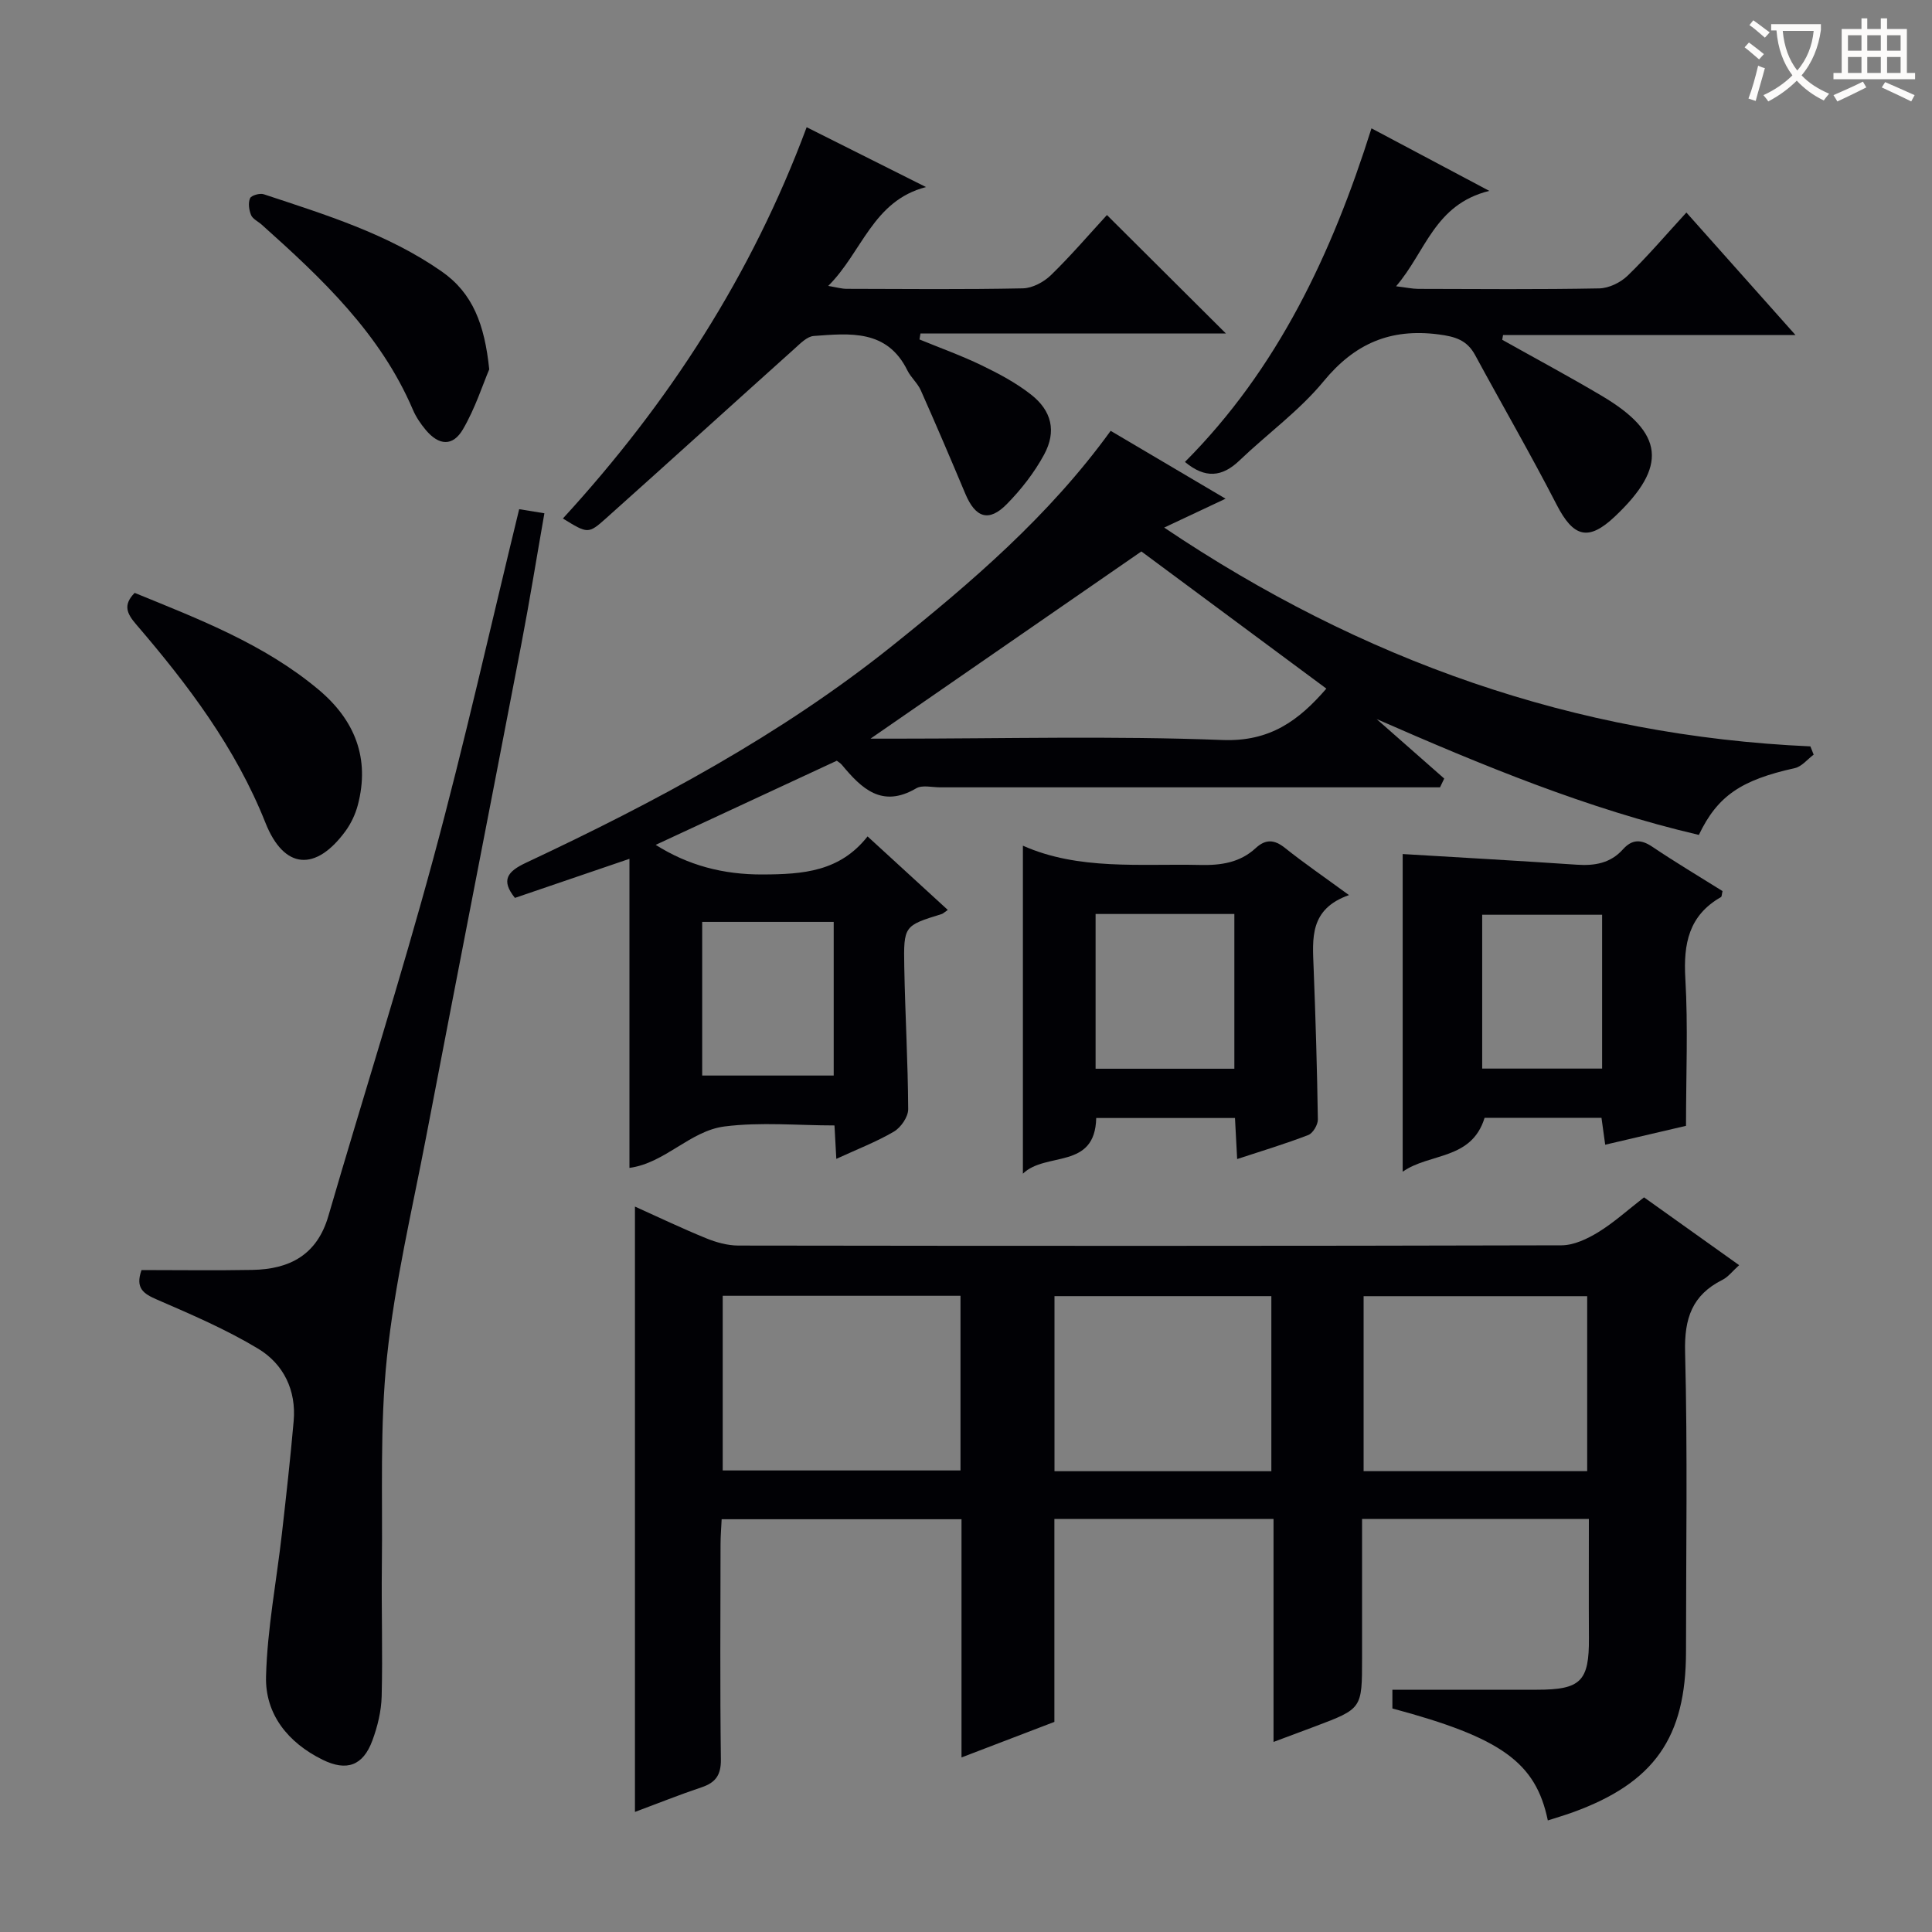
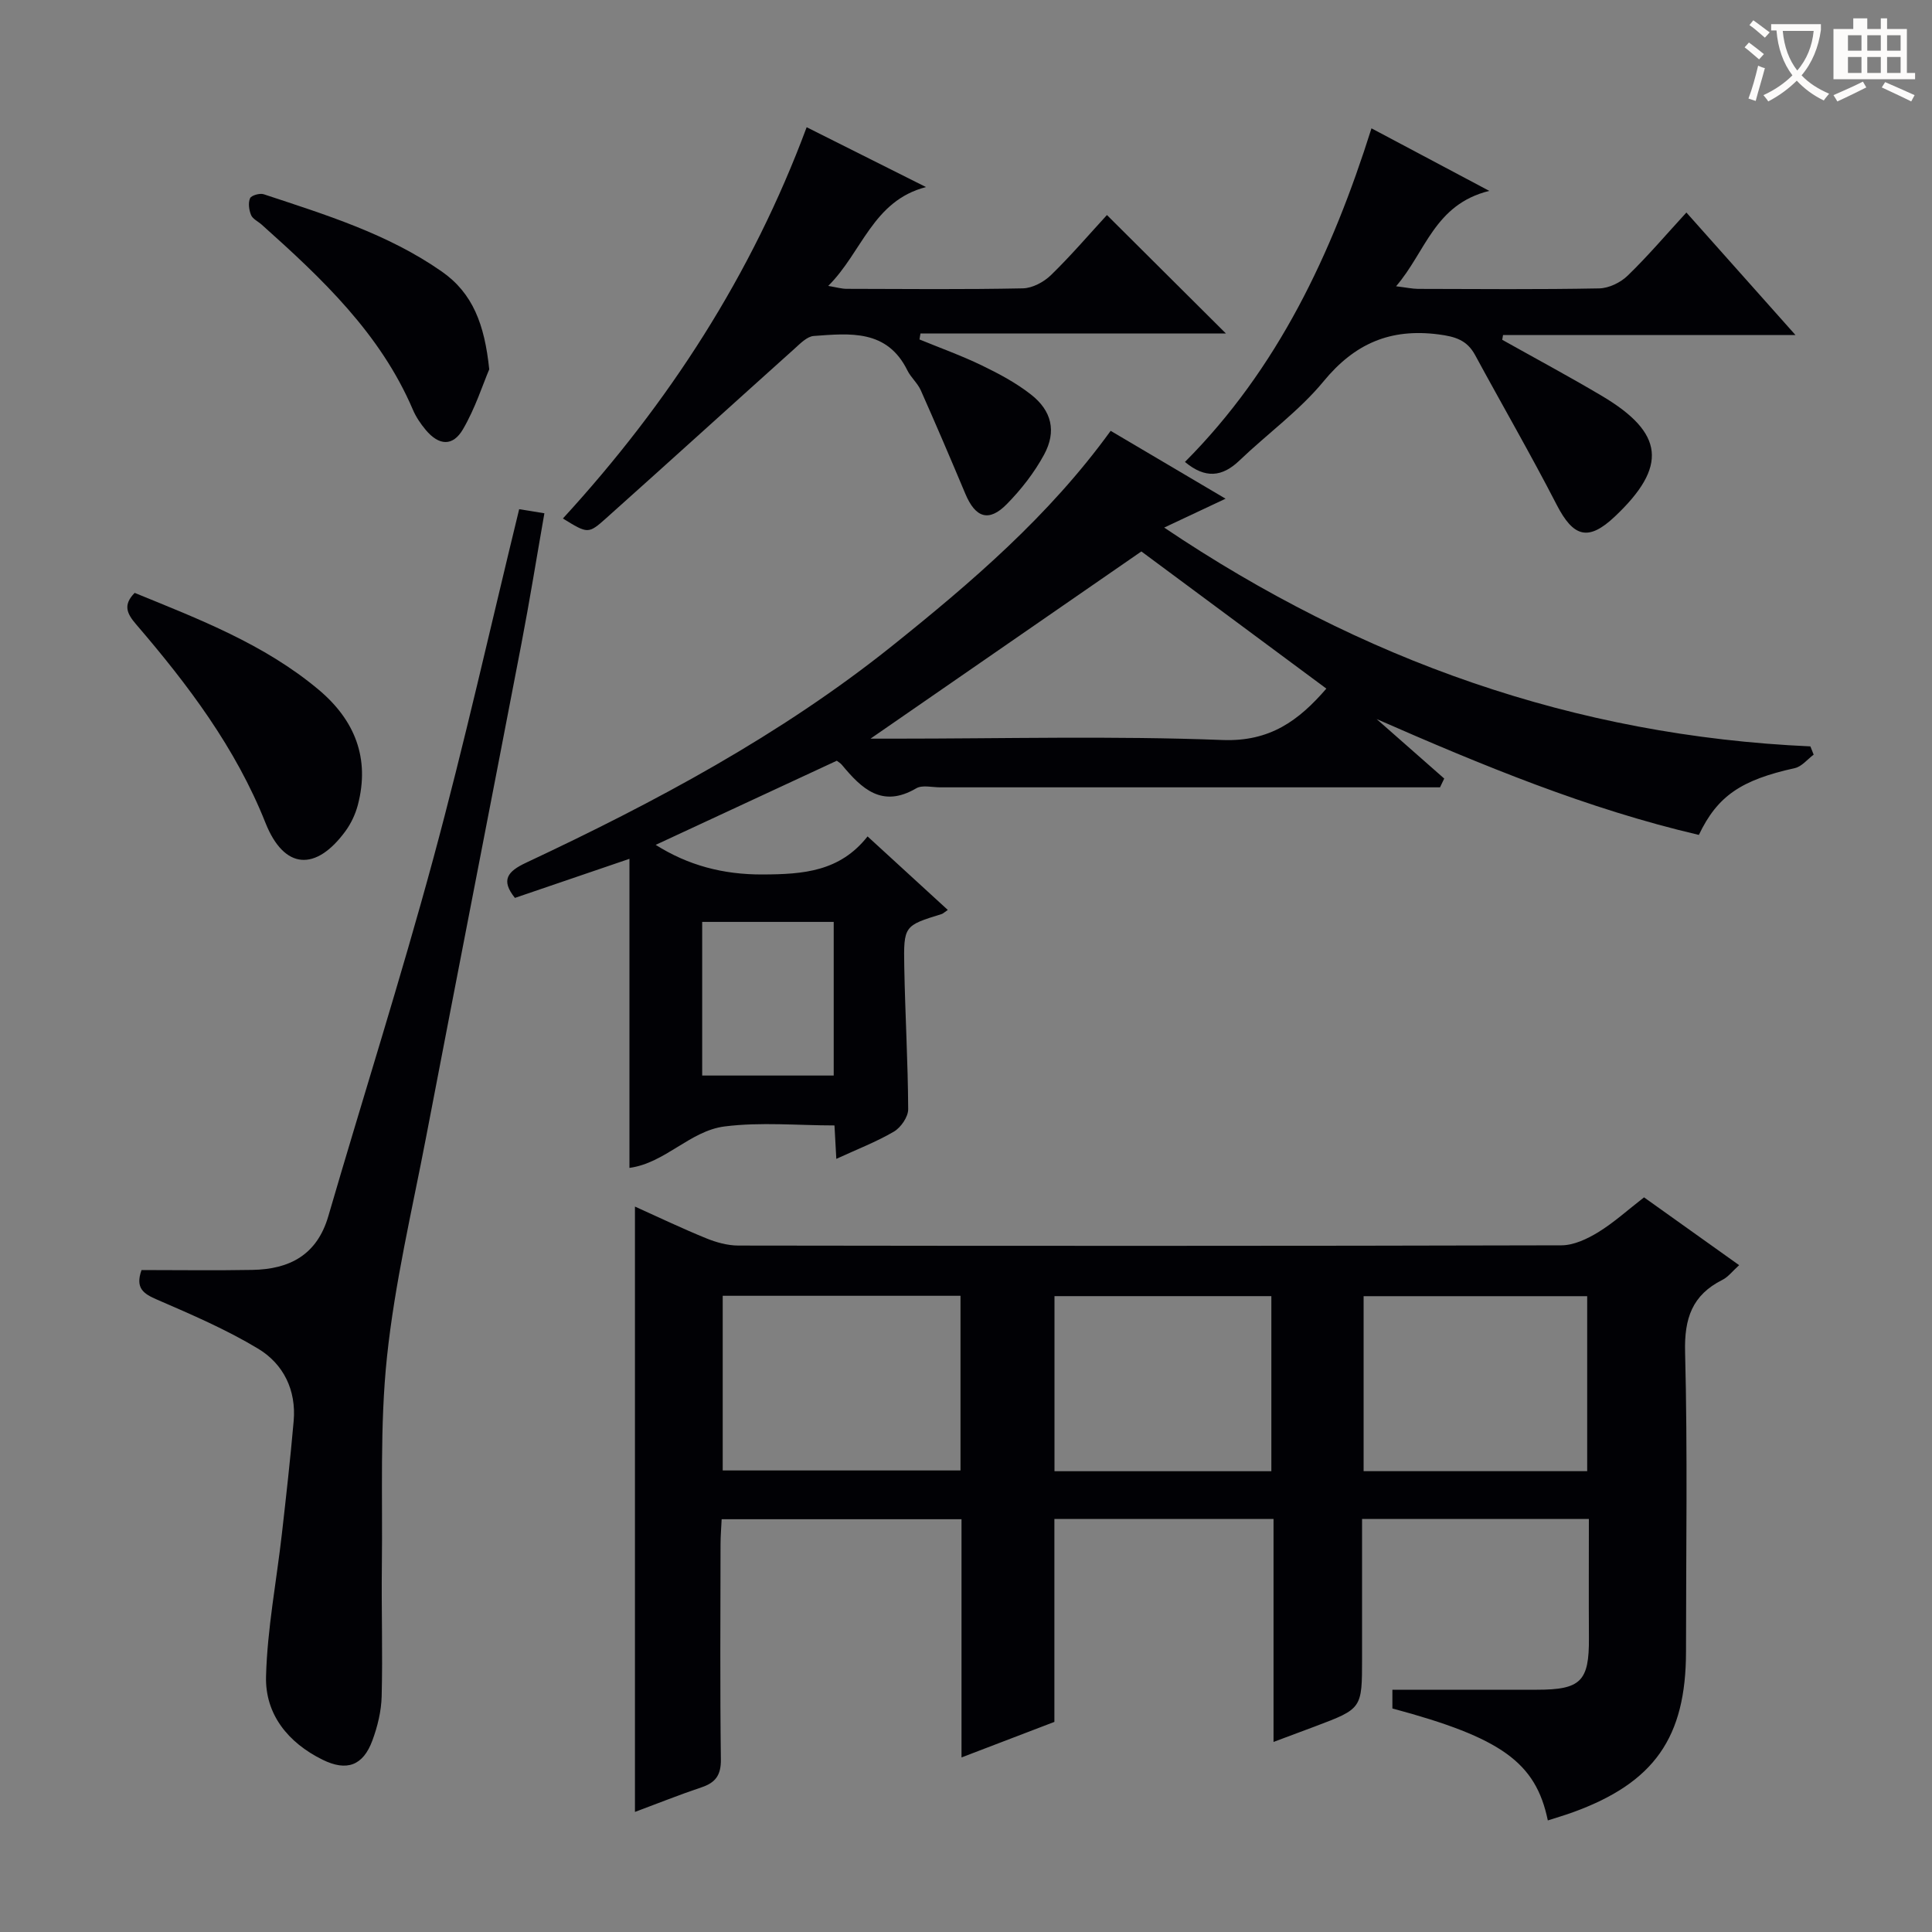
<svg xmlns="http://www.w3.org/2000/svg" enable-background="new 0 0 400 400" viewBox="0 0 400 400">
  <rect x="0" y="0" width="400" height="400" fill="#808080" stroke="none" />
  <g fill="#010105">
    <path d="m199.07 363.86c0-16.76 0-32.86 0-49.32-16.62 0-32.85 0-49.66 0-.08 1.73-.23 3.49-.23 5.25-.02 14.83-.12 29.66.07 44.49.04 3.25-1.11 4.8-4.02 5.77-4.54 1.52-8.98 3.31-13.77 5.09 0-41.8 0-83.28 0-125.33 4.89 2.2 9.76 4.53 14.74 6.56 2.08.85 4.42 1.5 6.65 1.51 56.82.08 113.63.1 170.45-.05 2.55-.01 5.33-1.33 7.59-2.71 3.24-1.99 6.1-4.59 9.49-7.22 6.4 4.57 12.83 9.15 19.69 14.04-1.37 1.23-2.27 2.45-3.48 3.05-6.25 3.14-7.89 7.97-7.71 14.93.53 20.65.19 41.32.19 61.98 0 17.85-6.58 27.21-23.46 33.33-1.69.61-3.42 1.11-5.15 1.67-2.49-12.01-9.61-17.13-32.18-23.18 0-1.5 0-3.07 0-3.88h29.94c9.08 0 10.81-1.76 10.75-10.72-.05-8.12-.01-16.24-.01-24.64-15.8 0-31.04 0-46.96 0v28.9c0 10.38 0 10.38-9.69 14.04-2.6.98-5.21 1.95-8.64 3.23 0-15.79 0-30.84 0-46.17-15.41 0-30.16 0-45.37 0v42.02c-6.44 2.46-12.55 4.8-19.23 7.36zm-.21-95.58c-16.72 0-32.94 0-49.23 0v36.16h49.23c0-12.18 0-23.96 0-36.16zm129.75 36.31c0-12.46 0-24.34 0-36.23-15.67 0-31.02 0-46.29 0v36.23zm-65.39-36.24c-15.18 0-30.06 0-44.9 0v36.25h44.9c0-12.07 0-23.96 0-36.25z" />
    <path d="m229.95 89.2c7.87 4.65 15.53 9.17 23.79 14.05-4.56 2.15-8.37 3.94-12.71 5.98 40.86 27.49 85 43.13 133.79 45.3.23.57.45 1.14.68 1.71-1.29.96-2.46 2.47-3.9 2.79-11.06 2.45-15.99 5.7-19.87 13.83-23.05-5.38-44.84-14.4-66.72-23.99 4.67 4.11 9.33 8.21 14 12.32-.29.61-.58 1.21-.87 1.82-1.68 0-3.36 0-5.05 0-32.82 0-65.64 0-98.46 0-1.66 0-3.68-.53-4.93.2-7.08 4.16-11.31.07-15.39-4.85-.31-.37-.77-.63-1.06-.86-12.51 5.81-24.95 11.59-37.5 17.42 6.67 4.21 13.91 6.18 22.23 6.13 8.29-.04 15.89-.58 21.64-7.88 5.88 5.38 11.2 10.26 16.61 15.22-.73.5-.97.76-1.26.85-7.78 2.41-7.91 2.41-7.75 10.98.18 9.81.76 19.62.81 29.43.01 1.58-1.51 3.79-2.96 4.64-3.65 2.14-7.65 3.67-11.92 5.64-.14-2.61-.25-4.42-.38-6.92-7.6 0-15.28-.74-22.76.21-7.15.91-12.29 7.58-19.69 8.58 0-21.07 0-42.13 0-63.99-7.86 2.68-15.73 5.37-23.71 8.09-2.96-3.67-1.56-5.47 2.3-7.28 26.69-12.53 52.66-26.38 75.79-44.89 16.48-13.2 32.52-26.94 45.25-44.53zm6.36 24.97c-18.91 13.07-37.38 25.83-56.08 38.76h4.95c22.64 0 45.3-.6 67.91.28 9.84.38 15.79-4.02 21.52-10.64-12.98-9.62-25.91-19.21-38.3-28.4zm-63.7 108.51c0-10.99 0-21.37 0-31.81-9.32 0-18.31 0-27.23 0v31.81z" />
    <path d="m29.3 262.95c7.77 0 15.37.11 22.97-.03 7.69-.14 13.37-3.1 15.71-11.14 7.19-24.68 15-49.19 21.72-73.99 6.46-23.85 11.84-47.99 17.79-72.37 1.49.24 3.04.5 5.22.85-1.6 9.11-3.04 18.07-4.75 26.98-6.54 34.06-13.21 68.1-19.74 102.17-2.9 15.14-6.49 30.23-8.1 45.52-1.51 14.31-.88 28.85-1.06 43.29-.11 8.99.19 17.99-.04 26.97-.08 3.08-.85 6.26-1.93 9.17-1.92 5.19-5.3 6.43-10.31 3.96-7.12-3.51-11.91-9.39-11.7-17.24.26-9.89 2.17-19.73 3.29-29.6.88-7.75 1.75-15.51 2.43-23.28.56-6.38-2.1-11.79-7.31-14.95-6.61-3.99-13.8-7.08-20.91-10.16-2.87-1.23-4.62-2.37-3.28-6.15z" />
    <path d="m116.54 107.35c21.94-23.93 39.09-50.42 50.47-81.01 8.64 4.33 16.68 8.36 24.71 12.39-11.03 2.84-13.21 13.49-20.25 20.47 1.77.29 2.8.6 3.83.6 12.16.03 24.32.15 36.47-.1 1.99-.04 4.35-1.31 5.83-2.75 4.14-4.03 7.91-8.44 11.58-12.43 8.23 8.19 16.23 16.16 24.64 24.53-21.09 0-42.17 0-63.25 0-.07.41-.13.82-.2 1.23 4.3 1.77 8.69 3.34 12.87 5.36 3.56 1.72 7.13 3.62 10.22 6.05 4.3 3.36 5.31 7.63 2.71 12.43-2.02 3.73-4.74 7.22-7.72 10.25-3.71 3.78-6.49 2.85-8.58-2.12-3.01-7.17-6.07-14.33-9.23-21.44-.66-1.49-2.05-2.65-2.78-4.13-4.21-8.54-11.93-7.66-19.38-7.12-1.39.1-2.8 1.57-3.99 2.64-13 11.66-25.93 23.41-38.95 35.05-3.76 3.37-3.85 3.26-9 .1z" />
    <path d="m308.34 39.52c-11.38 2.81-13.13 12.59-19.3 19.75 2.15.26 3.36.53 4.58.54 12.49.03 24.99.14 37.48-.1 2.01-.04 4.42-1.21 5.89-2.64 4.15-4.01 7.9-8.43 12.16-13.07 7.49 8.41 14.61 16.41 22.58 25.36-20.93 0-40.73 0-60.54 0-.06.33-.11.66-.17.99 6.88 3.86 13.84 7.59 20.62 11.61 12.96 7.69 13.65 14.63 2.71 24.97-5.49 5.19-8.58 4.33-12.06-2.43-5.38-10.45-11.28-20.64-16.88-30.98-1.69-3.12-4.12-3.84-7.61-4.29-9.97-1.28-17.33 1.9-23.76 9.71-5.03 6.11-11.66 10.88-17.42 16.4-3.59 3.44-7.1 3.79-11.29.3 19.18-19.25 30.41-43.04 38.62-69.07 7.93 4.22 15.48 8.22 24.39 12.95z" />
-     <path d="m349.07 233.09c-5.13 1.2-10.79 2.52-16.73 3.91-.26-1.9-.5-3.62-.77-5.57-8.24 0-16.33 0-24.2 0-2.71 8.8-11.34 7.22-16.96 11.16 0-22.85 0-44.93 0-65.77 11.83.71 23.96 1.39 36.09 2.21 3.68.25 6.94-.32 9.49-3.16 1.87-2.09 3.7-2.17 6.07-.58 4.8 3.23 9.77 6.19 14.57 9.2-.16.66-.14 1.13-.32 1.24-6.66 3.8-7.8 9.65-7.38 16.84.58 9.93.14 19.9.14 30.52zm-17.37-43.7c-8.65 0-16.72 0-24.83 0v31.85h24.83c0-10.75 0-21.16 0-31.85z" />
-     <path d="m279.29 185.32c-8.23 2.9-7.55 9.01-7.32 15.06.41 10.45.72 20.91.88 31.38.02 1.1-1.02 2.86-1.98 3.23-4.76 1.84-9.66 3.31-14.73 4.98-.16-3-.3-5.61-.45-8.5-9.66 0-19.07 0-28.73 0-.24 10.79-10.45 6.92-15.18 11.53 0-23.06 0-45.23 0-67.91 11.55 5.13 24.19 3.71 36.69 3.99 4.35.1 8.25-.48 11.51-3.49 2.06-1.9 3.86-1.8 6.08-.02 3.89 3.11 8.01 5.93 13.23 9.75zm-52.46 3.91v32.04h28.73c0-10.84 0-21.36 0-32.04-9.65 0-18.93 0-28.73 0z" />
    <path d="m27.88 122.75c13.29 5.43 26.8 10.59 38.06 20.02 7.51 6.29 10.7 14.2 8.14 23.92-.5 1.88-1.39 3.78-2.53 5.35-6.16 8.44-12.72 8.03-16.58-1.66-6.19-15.58-16.05-28.61-26.79-41.12-1.88-2.19-2.78-3.99-.3-6.51z" />
    <path d="m101.29 76.47c-1.34 3.15-2.9 8.06-5.44 12.41-2.11 3.6-4.98 3.38-7.69.15-1.06-1.26-2.03-2.69-2.67-4.19-6.75-15.81-18.87-27.21-31.32-38.34-.74-.66-1.85-1.16-2.19-1.98-.43-1.05-.63-2.51-.21-3.47.26-.6 2.02-1.1 2.84-.83 12.76 4.23 25.65 8.17 36.86 16 6.41 4.48 8.86 10.93 9.82 20.25z" />
  </g>
  <path d="m362.1 8.8c1.1.8 2.1 1.6 3.1 2.4l-1 1.1c-1.3-1.1-2.3-2-3-2.5zm1.9 4.8c.5.2.9.4 1.4.5-.6 2.3-1.3 4.5-1.9 6.8l-1.5-.5c.8-2.1 1.4-4.3 2-6.8zm-1-9.4c1.3.9 2.4 1.8 3.4 2.5l-1 1.1c-1.4-1.2-2.4-2.1-3.2-2.6zm3.7 2.2v-1.4h10.3v1.2c-.5 3.6-1.8 6.8-4 9.4 1.5 1.6 3.4 2.8 5.7 3.8-.3.4-.7.8-1.1 1.4-2.3-1.1-4.1-2.5-5.6-4.1-1.6 1.6-3.6 3.1-5.9 4.3-.3-.5-.7-.9-1-1.3 2.4-1.1 4.4-2.5 6-4.1-1.9-2.5-3-5.6-3.3-9.3h-1.1zm8.8 0h-6.4c.3 3.3 1.3 6 3 8.2 2-2.3 3.1-5.1 3.4-8.2z" fill="#fcfbfa" />
-   <path d="m385.3 3.8h1.3v2.2h2.8v-2.2h1.3v2.2h4.1v9.1h1.7v1.3h-16.9v-1.3h1.7v-9.1h4.1v-2.2zm.4 13.1.7 1.2c-1.8.9-3.8 1.9-6 2.9-.2-.4-.5-.8-.8-1.3 2.3-1 4.3-1.9 6.1-2.8zm-3.1-6.4h2.8v-3.2h-2.8zm0 4.6h2.8v-3.3h-2.8zm4-4.6h2.8v-3.2h-2.8zm0 4.6h2.8v-3.3h-2.8zm3.7 1.9c2.1.9 4.1 1.8 6.1 2.7l-.7 1.3c-2.2-1.1-4.2-2-6.1-2.9zm3.2-9.7h-2.8v3.2h2.8zm-2.8 7.8h2.8v-3.3h-2.8z" fill="#fcfbfa" />
+   <path d="m385.3 3.8h1.3v2.2h2.8v-2.2h1.3v2.2h4.1v9.1h1.7v1.3h-16.9v-1.3v-9.1h4.1v-2.2zm.4 13.1.7 1.2c-1.8.9-3.8 1.9-6 2.9-.2-.4-.5-.8-.8-1.3 2.3-1 4.3-1.9 6.1-2.8zm-3.1-6.4h2.8v-3.2h-2.8zm0 4.6h2.8v-3.3h-2.8zm4-4.6h2.8v-3.2h-2.8zm0 4.6h2.8v-3.3h-2.8zm3.7 1.9c2.1.9 4.1 1.8 6.1 2.7l-.7 1.3c-2.2-1.1-4.2-2-6.1-2.9zm3.2-9.7h-2.8v3.2h2.8zm-2.8 7.8h2.8v-3.3h-2.8z" fill="#fcfbfa" />
</svg>